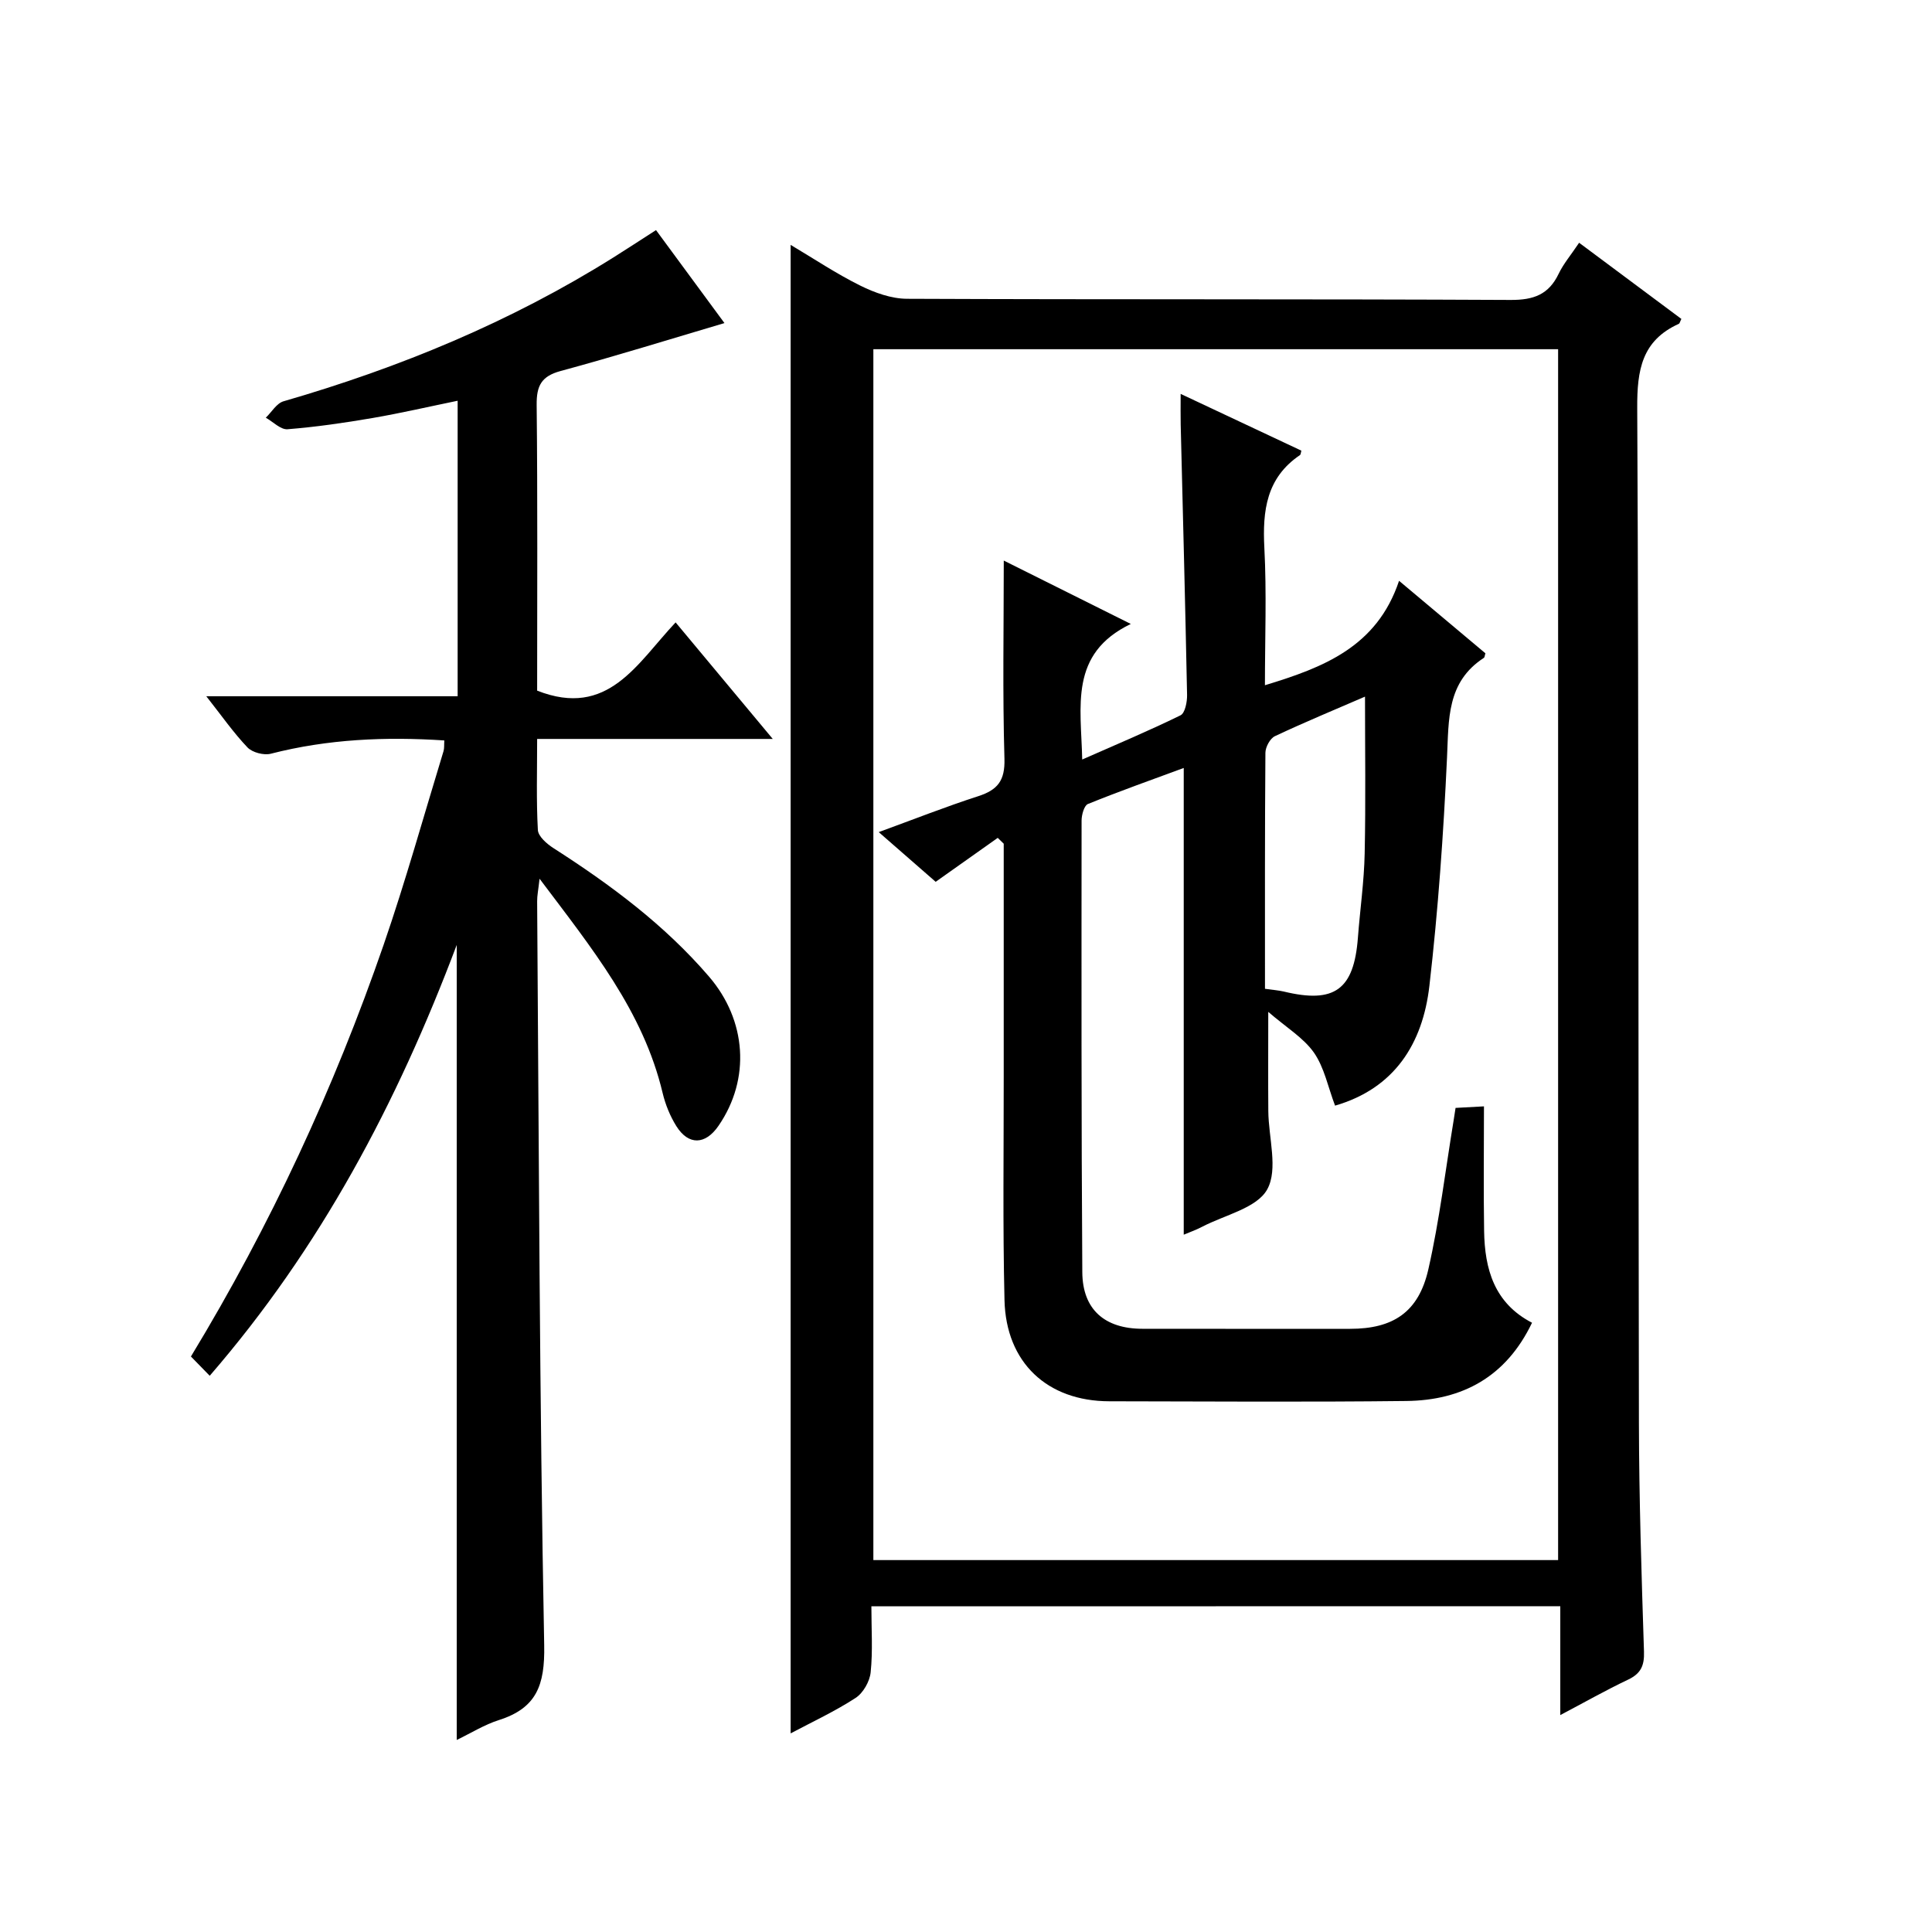
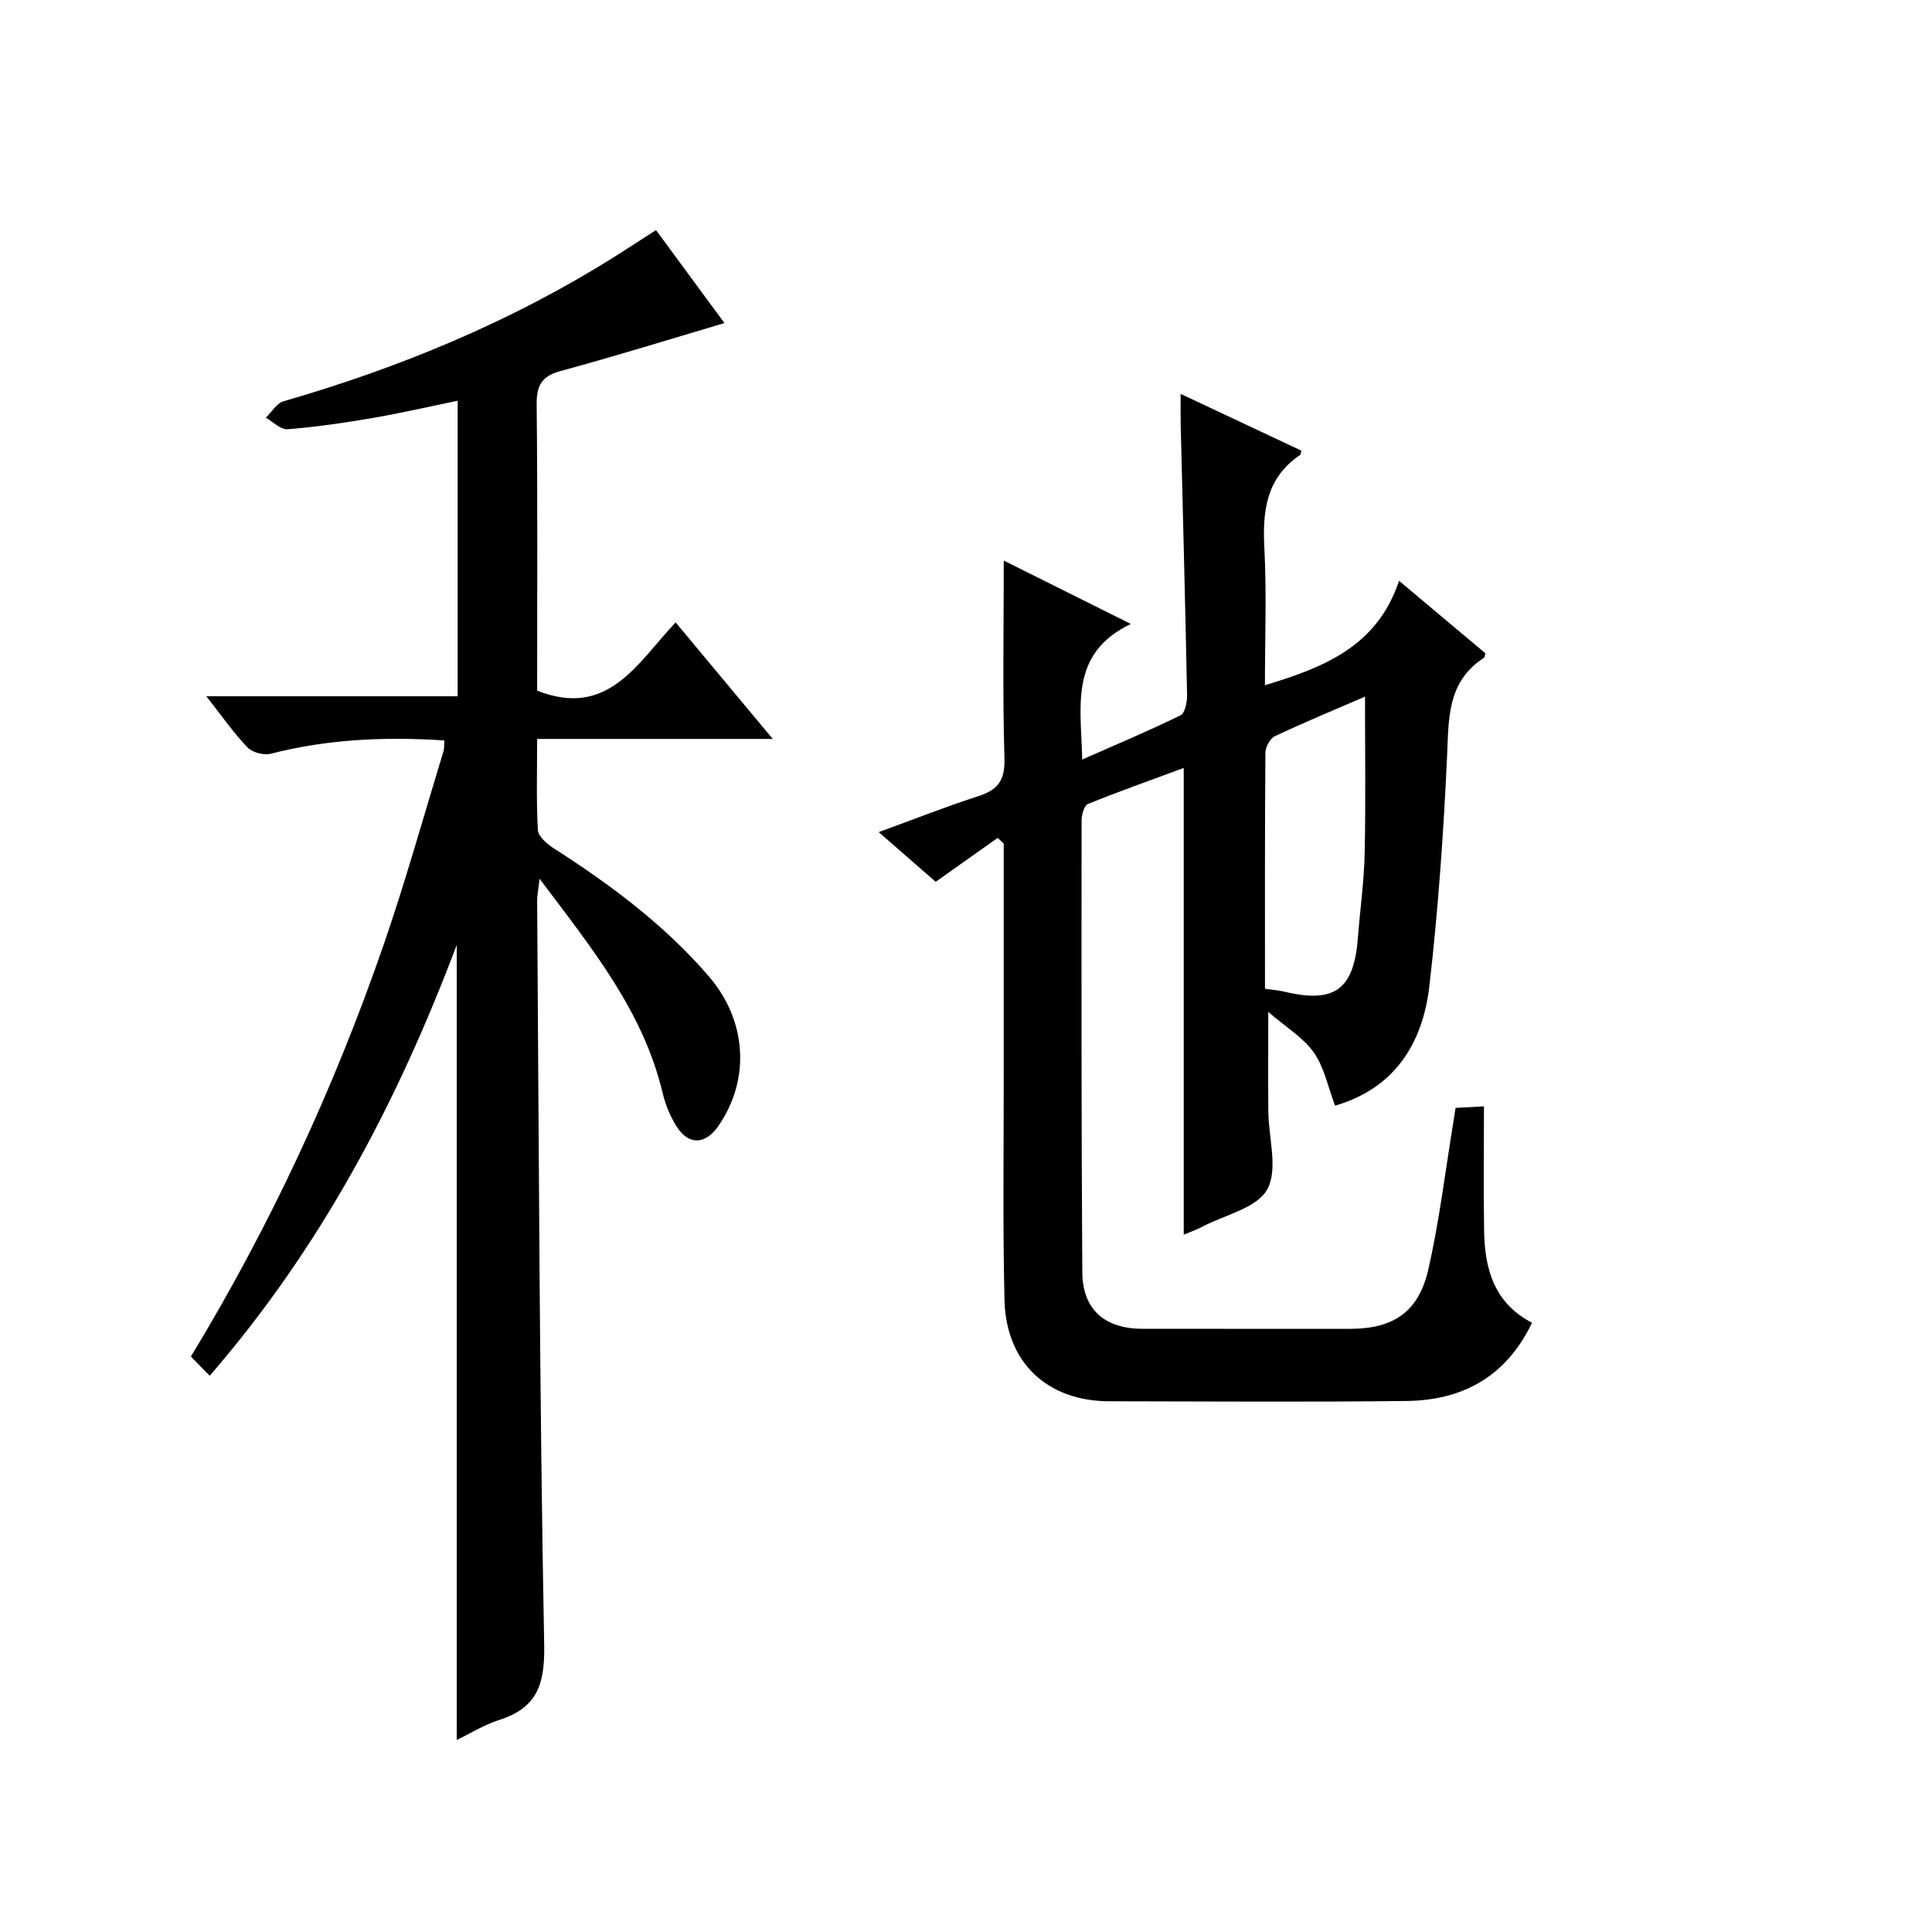
<svg xmlns="http://www.w3.org/2000/svg" version="1.1" id="ZDIC" x="0px" y="0px" viewBox="0 0 400 400" style="enable-background:new 0 0 400 400;" xml:space="preserve">
  <g>
-     <path d="M180.41,332.57c0,4.74,0.31,9.24-0.15,13.67c-0.19,1.89-1.55,4.28-3.12,5.3c-4.26,2.77-8.92,4.93-13.45,7.34   c0-102.76,0-205.15,0-308.18c4.8,2.85,9.44,5.96,14.4,8.42c2.98,1.48,6.45,2.73,9.71,2.74c41.66,0.18,83.32,0.03,124.98,0.24   c4.76,0.02,7.87-1.12,9.93-5.43c0.99-2.07,2.54-3.88,4.23-6.41c7.2,5.36,14.2,10.57,21.17,15.77c-0.27,0.53-0.34,0.93-0.54,1.02   c-7.66,3.47-8.64,9.57-8.6,17.41c0.35,70.01,0.2,140.02,0.35,210.02c0.03,15.82,0.54,31.65,1.05,47.47   c0.1,2.93-0.67,4.56-3.31,5.81c-4.59,2.18-9.01,4.69-14.02,7.33c0-7.84,0-14.97,0-22.54C275.55,332.57,228.34,332.57,180.41,332.57   z M322.59,323c0-83.91,0-167.33,0-250.7c-47.5,0-94.6,0-141.77,0c0,83.73,0,167.15,0,250.7C228.22,323,275.21,323,322.59,323z" />
    <path d="M135.82,47.64c4.82,6.54,9.52,12.93,14.17,19.25c-11.46,3.39-22.63,6.87-33.91,9.92c-4,1.08-5.01,3.05-4.97,7.02   c0.21,19.82,0.1,39.64,0.1,59.16c14.69,5.78,20.66-5.63,28.67-14.13c6.56,7.87,12.99,15.58,20.11,24.13c-16.76,0-32.48,0-48.78,0   c0,6.62-0.19,12.75,0.15,18.85c0.07,1.32,1.86,2.88,3.22,3.75c11.82,7.58,23,15.87,32.23,26.62c7.73,9.01,8.65,21.15,1.94,30.89   c-2.71,3.94-6.19,4.07-8.71,0.07c-1.3-2.08-2.28-4.49-2.85-6.88c-4.02-16.92-14.65-29.96-25.48-44.36c-0.26,2.33-0.51,3.5-0.5,4.67   c0.37,51.35,0.48,102.7,1.46,154.04c0.16,8.32-1.61,13.02-9.43,15.5c-2.93,0.93-5.62,2.62-8.68,4.1c0-54.73,0-109.11,0-164.6   c-12.39,32.85-28.22,62.72-51.14,89.2c-1.48-1.52-2.62-2.69-3.89-3.99c16.5-27.21,29.64-55.57,39.89-85.22   c4.56-13.22,8.31-26.71,12.4-40.09c0.19-0.61,0.11-1.31,0.17-2.24c-12.19-0.8-24.12-0.28-35.92,2.75c-1.44,0.37-3.82-0.25-4.83-1.3   c-2.92-3.07-5.37-6.59-8.53-10.6c17.82,0,34.73,0,52.04,0c0-20.45,0-40.51,0-61.18c-5.94,1.22-11.76,2.57-17.64,3.58   c-5.83,1-11.69,1.85-17.58,2.32c-1.43,0.11-2.99-1.54-4.5-2.39c1.21-1.16,2.23-2.97,3.65-3.39c24.08-6.97,47.05-16.45,68.34-29.8   C129.84,51.52,132.61,49.7,135.82,47.64z" />
    <path d="M206.57,173.47c-4.08,2.89-8.15,5.77-12.85,9.1c-3.41-2.98-7.23-6.32-11.79-10.29c7.24-2.64,13.86-5.26,20.61-7.44   c4.01-1.3,5.55-3.22,5.42-7.74c-0.4-13.6-0.14-27.22-0.14-41.04c7.92,3.95,16.43,8.2,26.3,13.12   c-12.81,6.18-10.29,17.01-10.06,28.07c7.07-3.12,13.8-5.94,20.35-9.15c0.94-0.46,1.39-2.78,1.36-4.23   c-0.37-18.66-0.86-37.31-1.32-55.97c-0.04-1.81-0.01-3.63-0.01-6.35c8.68,4.08,16.83,7.91,24.99,11.75   c-0.11,0.38-0.11,0.8-0.3,0.93c-6.93,4.69-7.76,11.48-7.36,19.18c0.49,9.3,0.12,18.64,0.12,28.46   c12.12-3.68,23.19-7.93,27.77-21.62c6.55,5.5,12.23,10.26,17.88,15.01c-0.14,0.41-0.14,0.82-0.33,0.95   c-7.7,5-7.25,12.72-7.62,20.63c-0.73,15.79-1.84,31.59-3.65,47.28c-1.38,11.98-7.25,21.24-19.53,24.79   c-1.45-3.81-2.22-7.88-4.37-10.97c-2.16-3.08-5.7-5.19-9.46-8.44c0,7.85-0.04,14.21,0.01,20.57c0.05,5.49,2.07,12-0.22,16.17   c-2.13,3.88-8.79,5.3-13.48,7.75c-1.28,0.67-2.66,1.15-3.81,1.64c0-32.15,0-64.08,0-96.63c-6.48,2.39-13.22,4.78-19.84,7.46   c-0.78,0.32-1.3,2.23-1.31,3.4c-0.02,31.18-0.06,62.35,0.15,93.53c0.05,7.74,4.64,11.71,12.44,11.72c14.33,0.02,28.67,0.01,43,0.01   c8.9,0,14.18-3.43,16.2-12.3c2.32-10.2,3.55-20.65,5.26-30.99c0.11-0.65,0.2-1.3,0.38-2.45c1.53-0.08,3.08-0.17,5.88-0.32   c0,8.92-0.11,17.38,0.03,25.84c0.13,7.84,2.08,14.89,9.92,18.96c-5.36,11.19-14.4,16.07-26.01,16.2c-20.5,0.24-41,0.09-61.51,0.06   c-12.82-0.02-21.39-7.98-21.7-20.94c-0.37-15.5-0.15-31.01-0.16-46.51c-0.01-16,0-32,0-47.99   C207.4,174.26,206.99,173.86,206.57,173.47z M261.9,204.72c1.66,0.24,2.8,0.31,3.9,0.57c10.5,2.54,14.52-0.38,15.34-11.15   c0.44-5.81,1.28-11.6,1.4-17.42c0.23-10.74,0.07-21.49,0.07-32.49c-6.05,2.62-12.41,5.25-18.64,8.18   c-1.01,0.47-1.97,2.25-1.98,3.44C261.86,171.98,261.9,188.12,261.9,204.72z" />
  </g>
</svg>